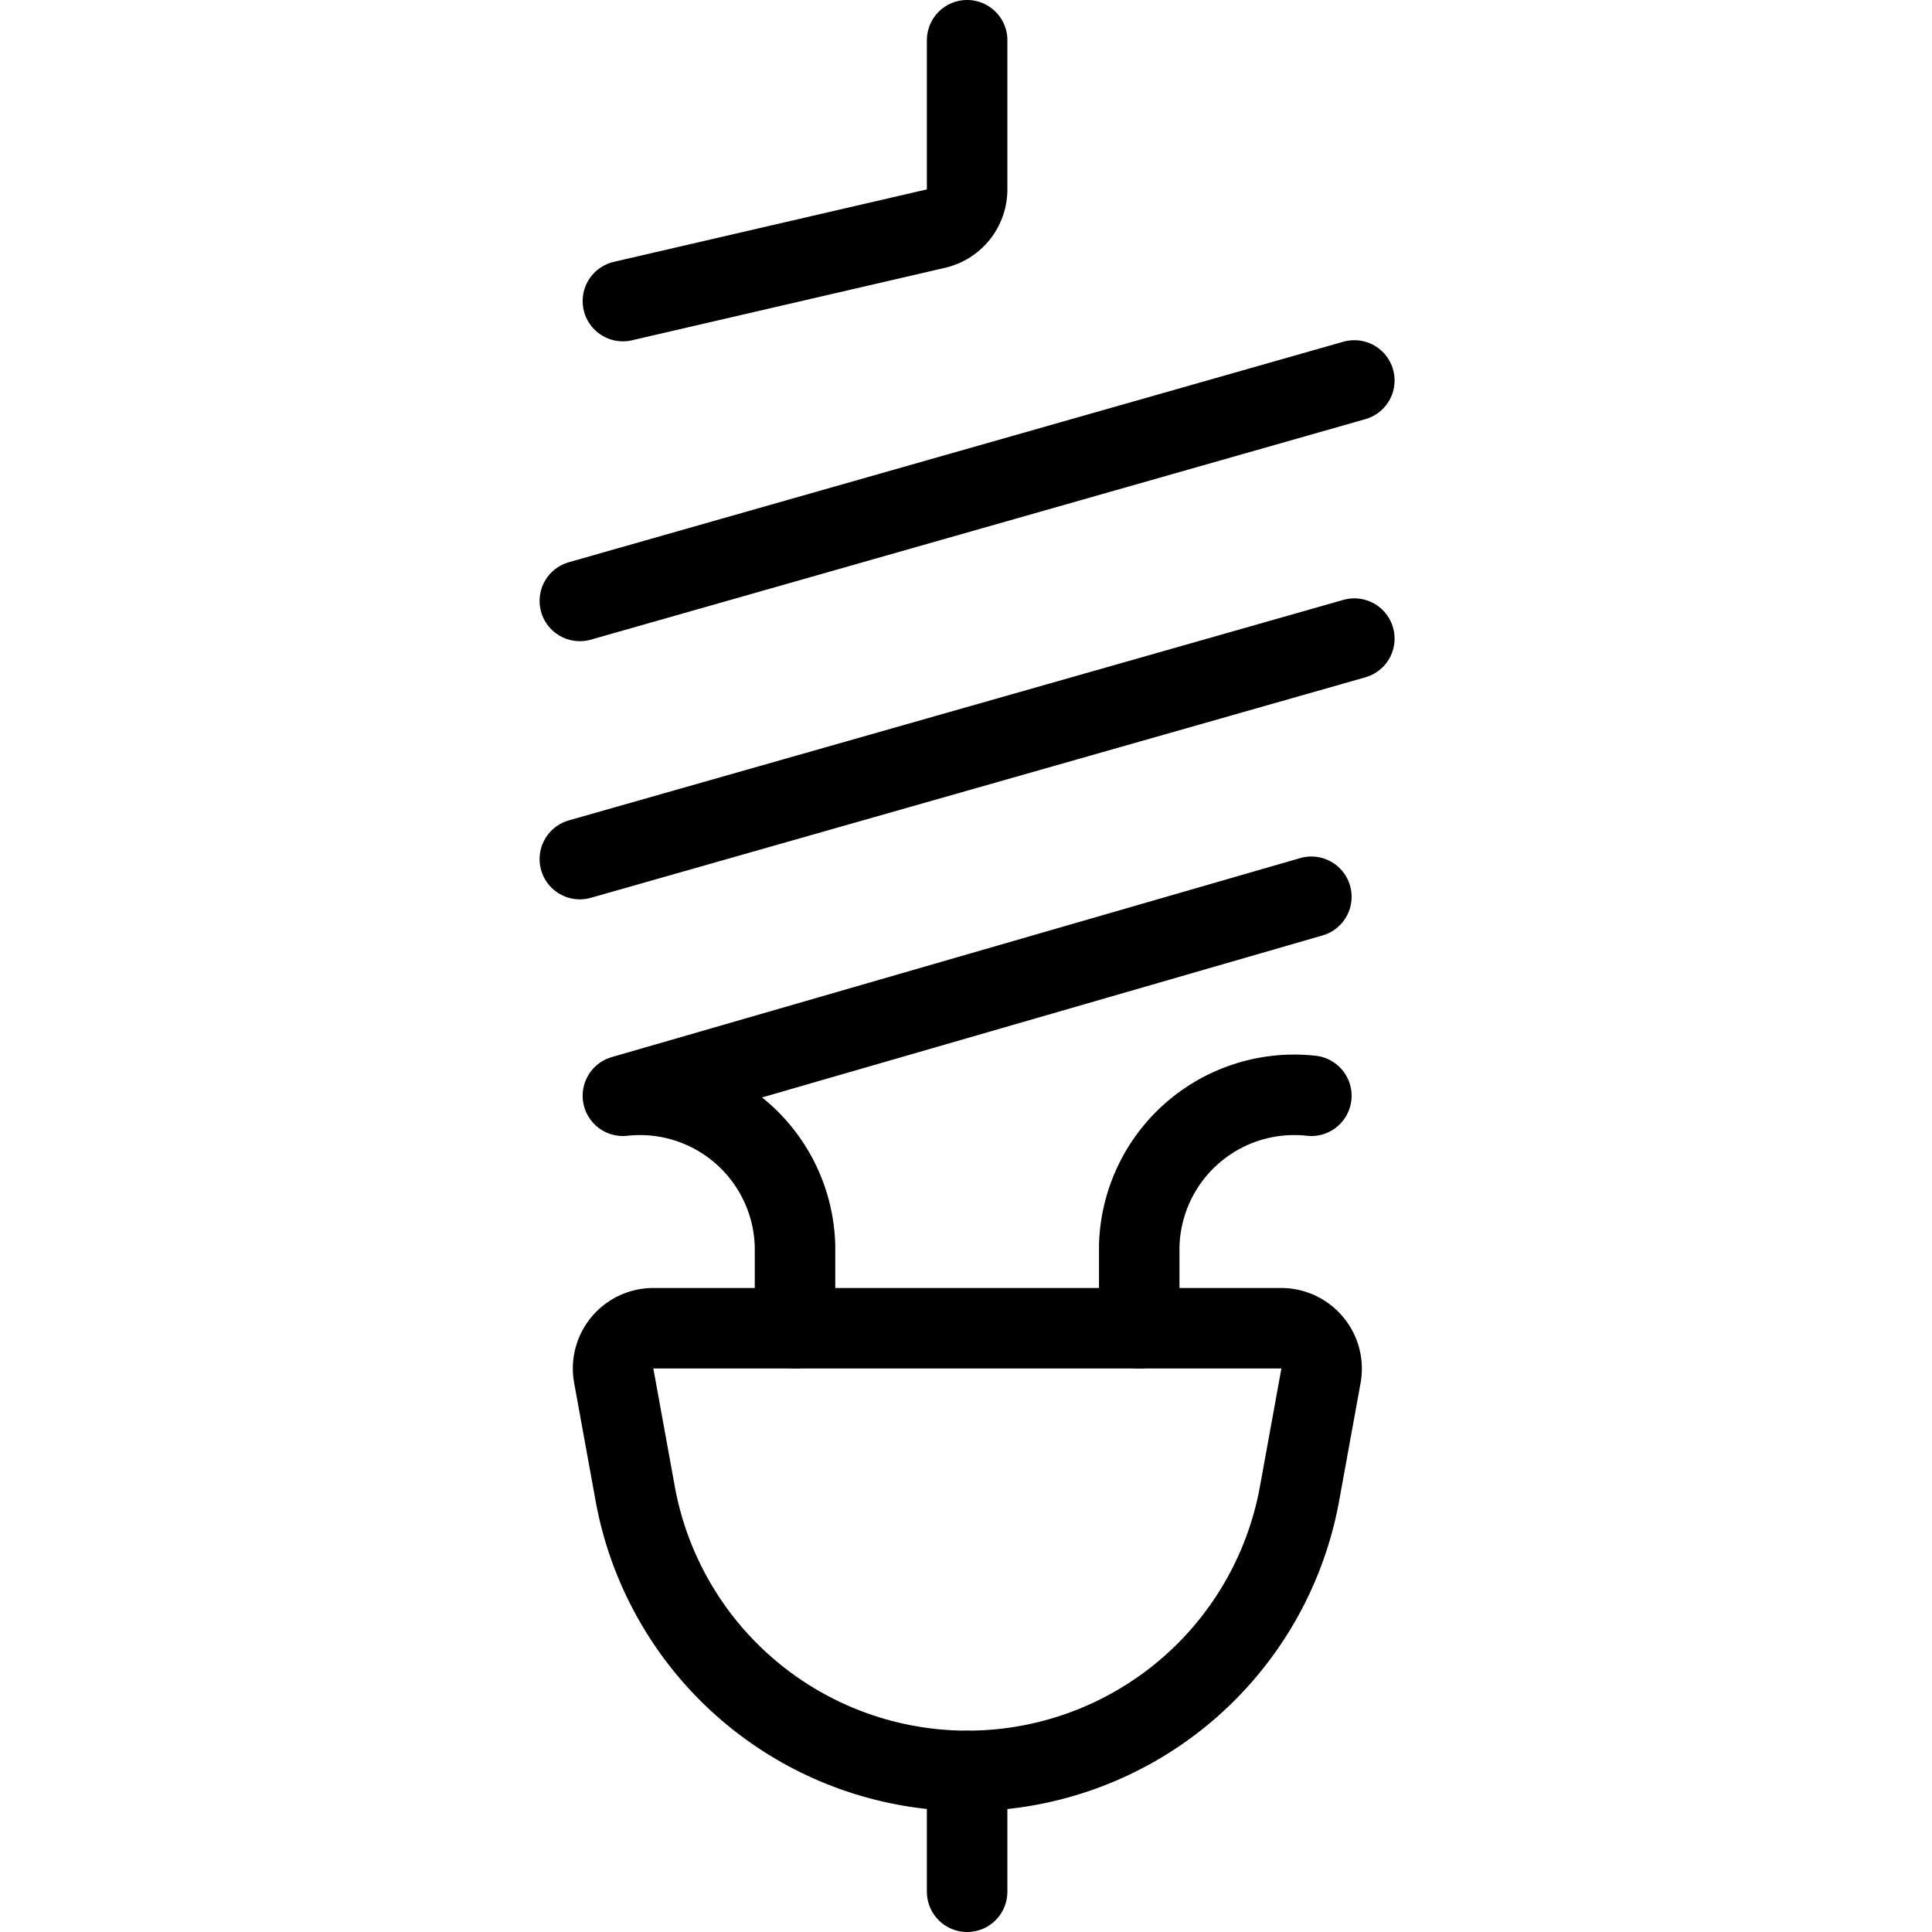
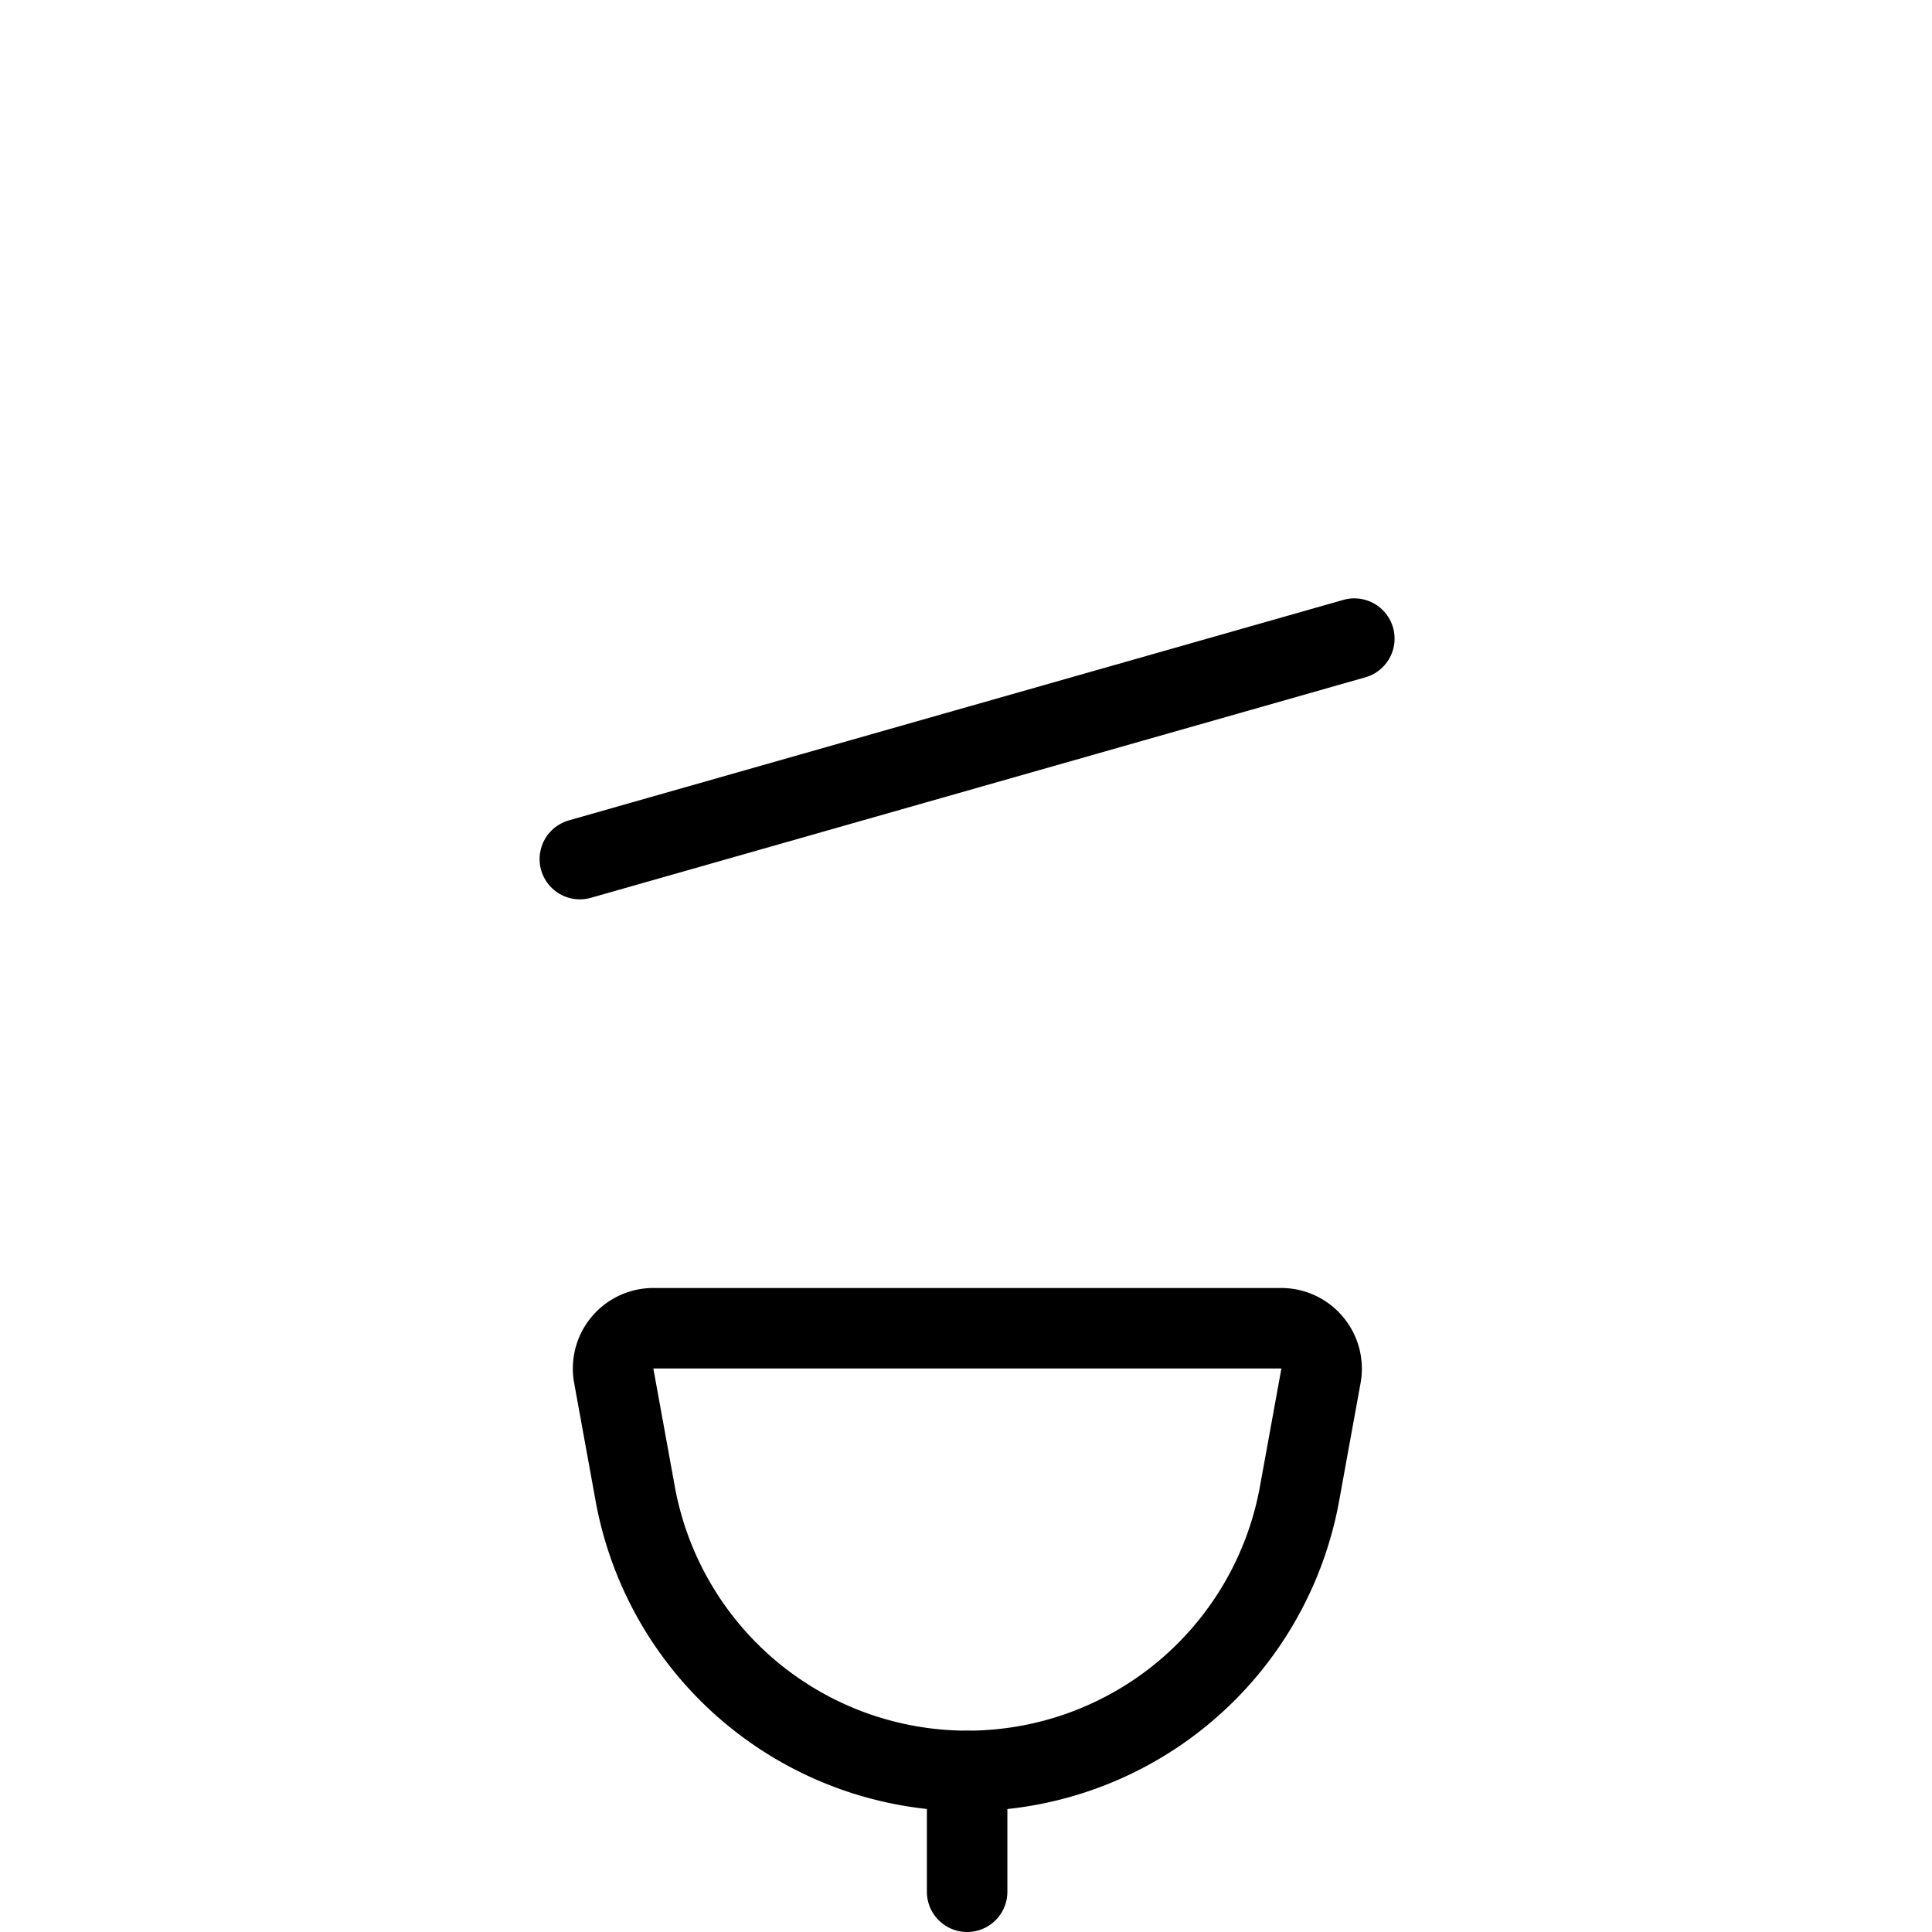
<svg xmlns="http://www.w3.org/2000/svg" viewBox="0 0 24 24">
  <g transform="matrix(1,0,0,1,0,0)">
-     <path d="M9.876,16.5V15.483a1.927,1.927,0,0,0-2.138-1.871L16.29,11.14" fill="none" stroke="#000000" stroke-linecap="round" stroke-linejoin="round" />
-     <path d="M14.152,16.5V15.483a1.926,1.926,0,0,1,2.138-1.871" fill="none" stroke="#000000" stroke-linecap="round" stroke-linejoin="round" />
    <path d="M7.203 10.672L16.824 7.933" fill="none" stroke="#000000" stroke-linecap="round" stroke-linejoin="round" />
-     <path d="M7.203 7.465L16.824 4.726" fill="none" stroke="#000000" stroke-linecap="round" stroke-linejoin="round" />
-     <path d="M7.738,3.74l3.888-.9a.5.5,0,0,0,.388-.487V.5" fill="none" stroke="#000000" stroke-linecap="round" stroke-linejoin="round" />
    <path d="M12.014 22L12.014 23.5" fill="none" stroke="#000000" stroke-linecap="round" stroke-linejoin="round" />
    <path d="M16.3,16.68a.5.5,0,0,0-.384-.18h-7.8a.5.5,0,0,0-.492.589l.267,1.468a4.194,4.194,0,0,0,8.252,0l.267-1.468A.5.5,0,0,0,16.3,16.68Z" fill="none" stroke="#000000" stroke-linecap="round" stroke-linejoin="round" />
  </g>
</svg>